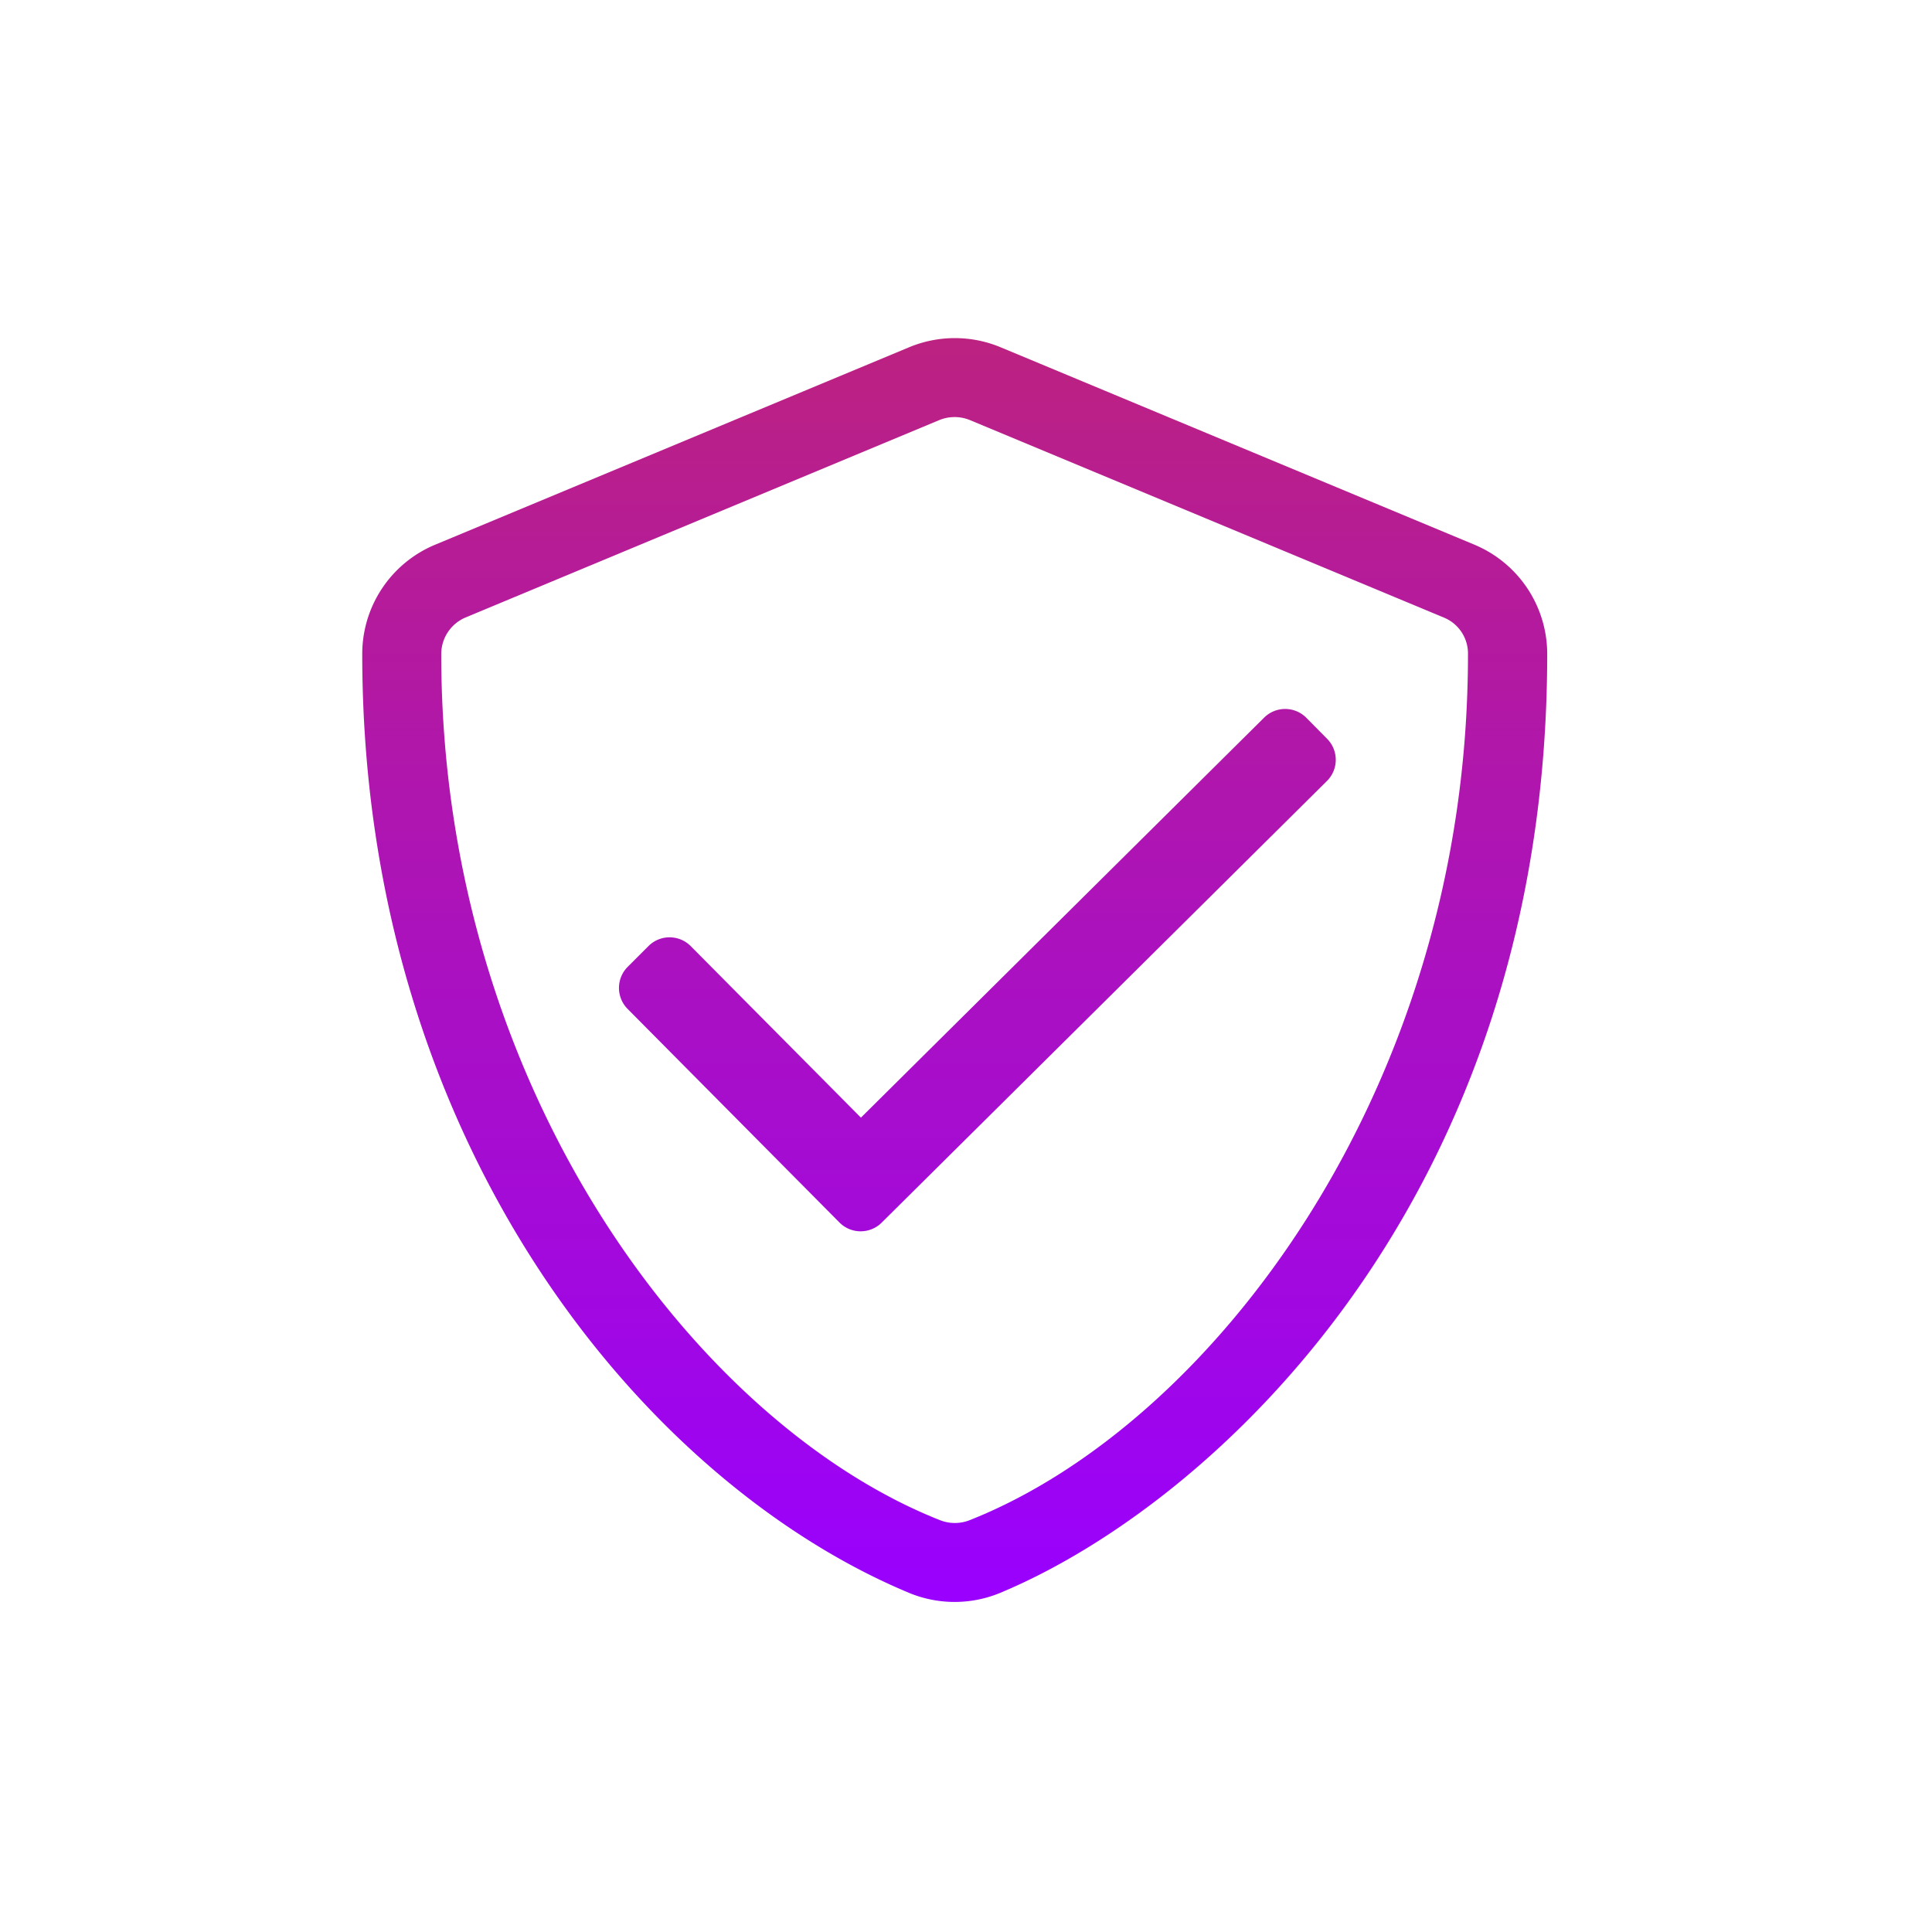
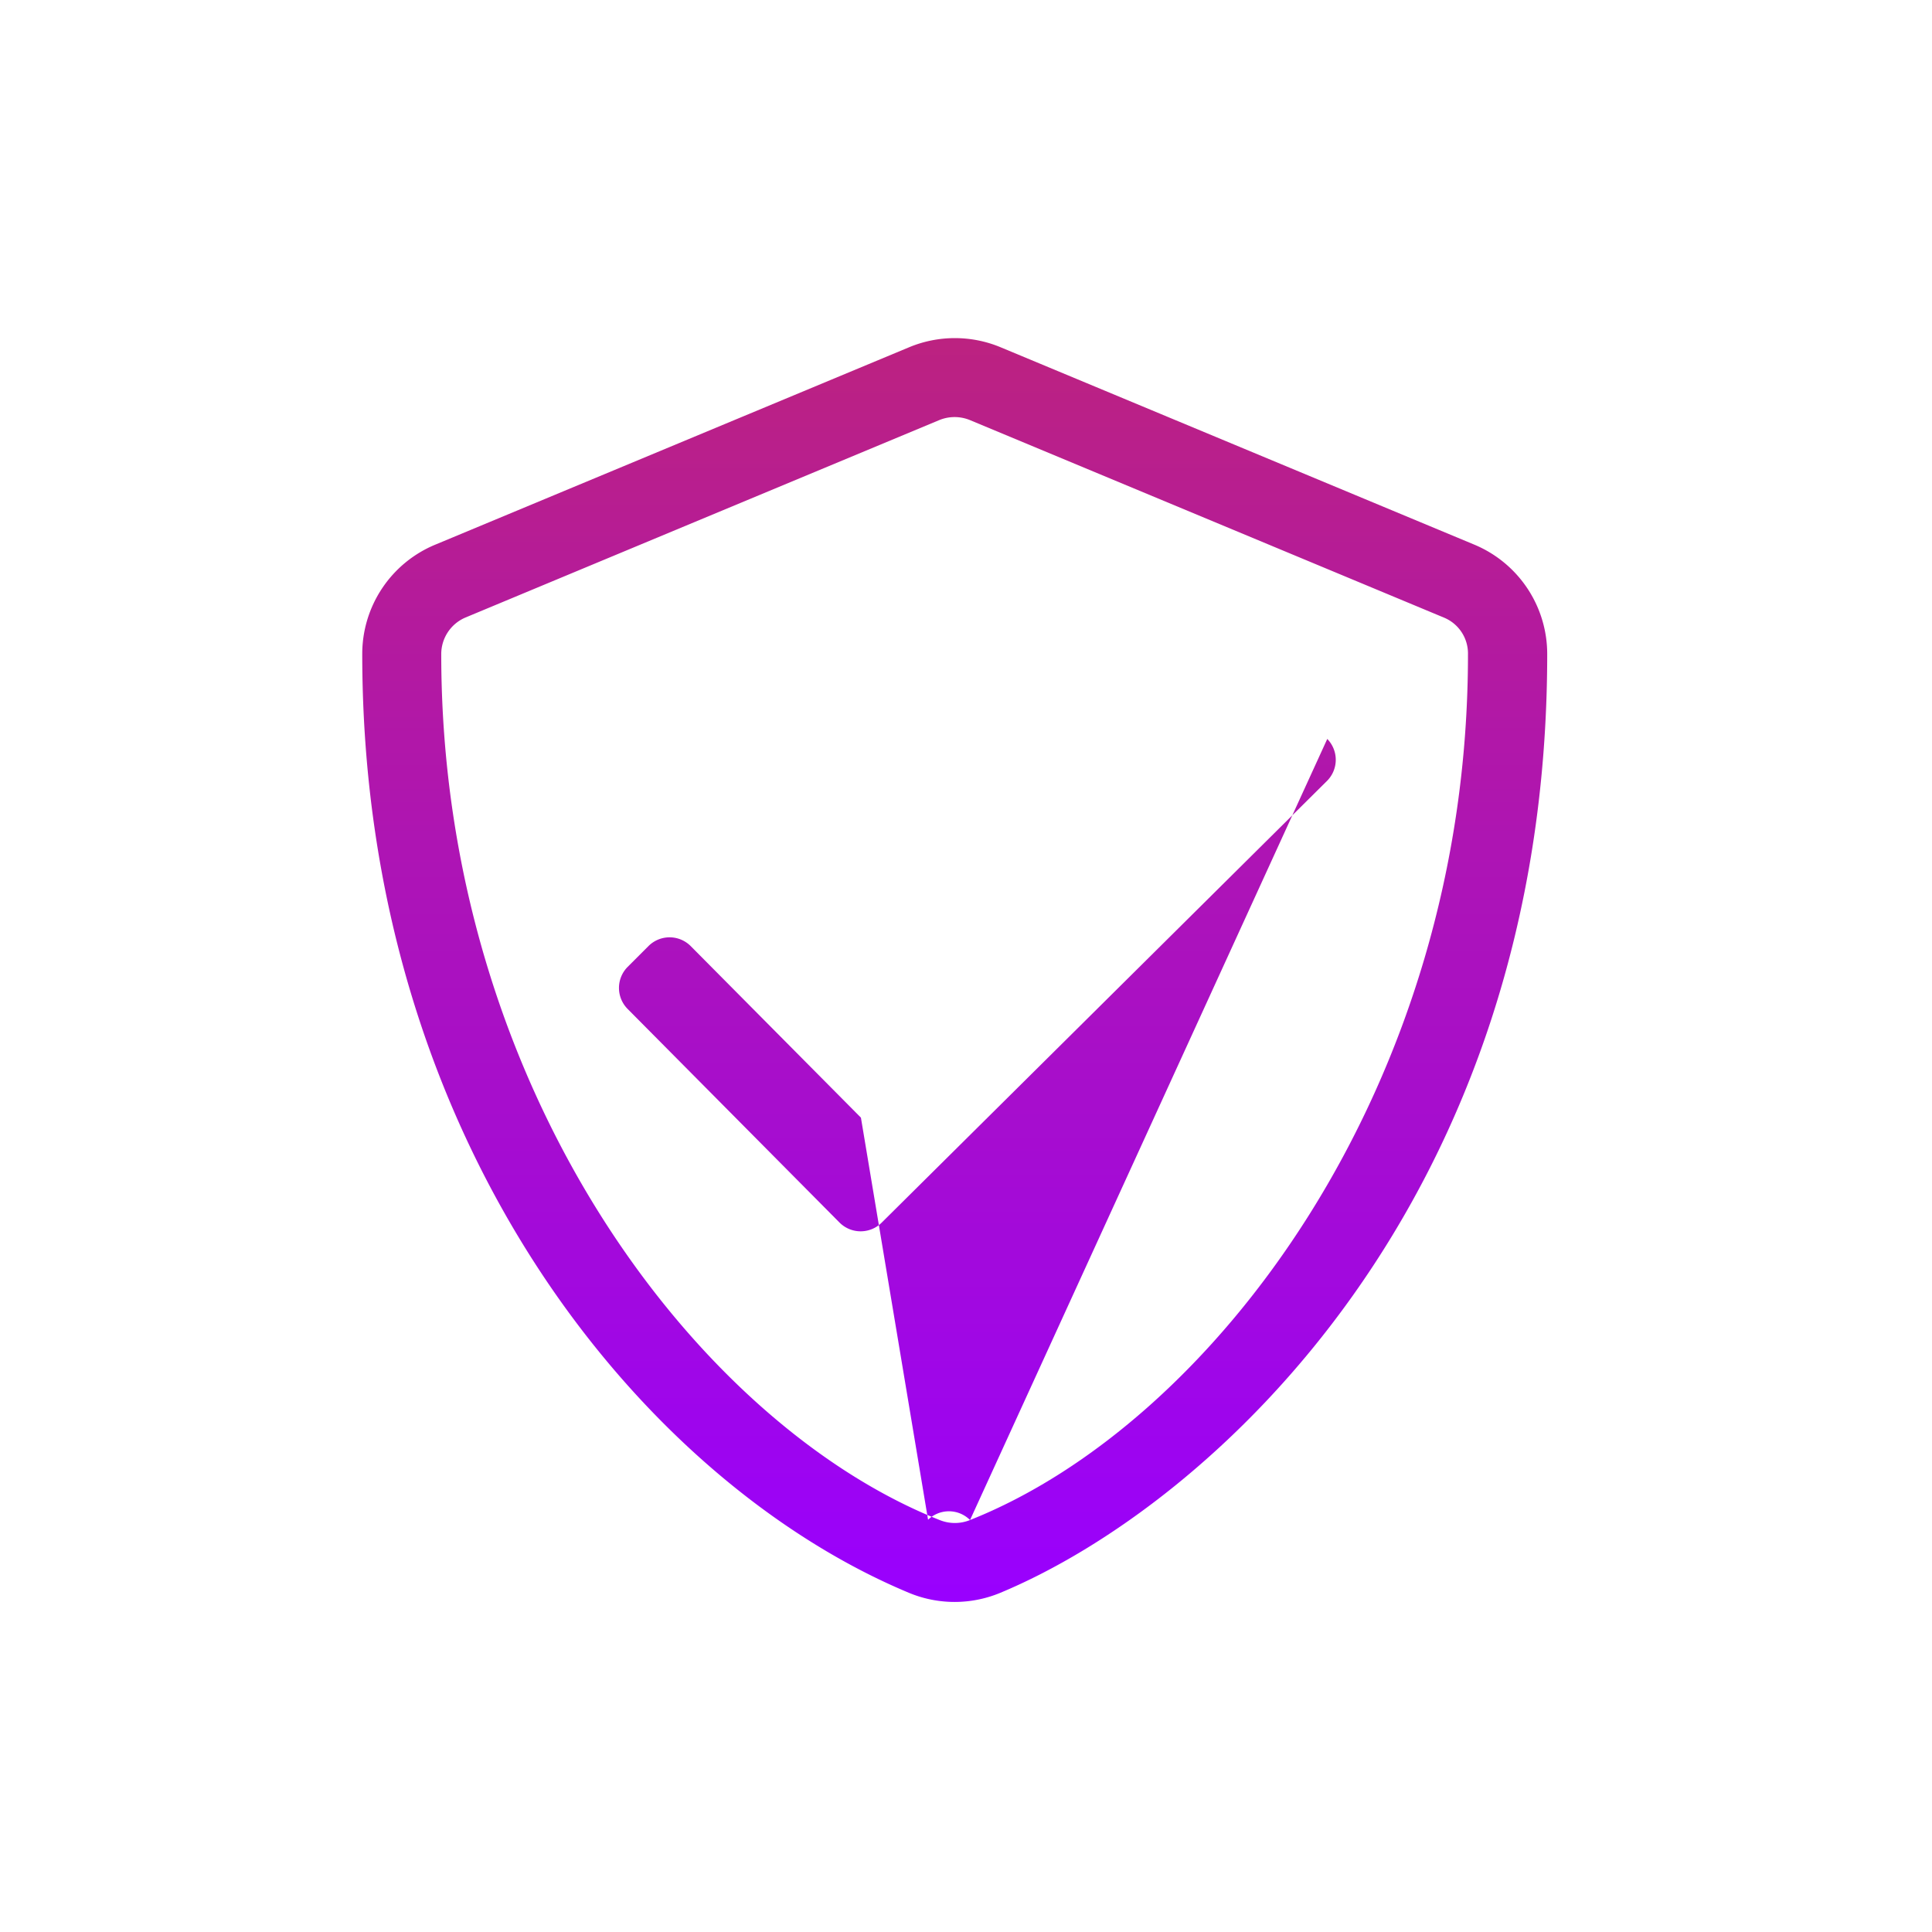
<svg xmlns="http://www.w3.org/2000/svg" width="90" height="90" viewBox="0 0 90 90">
  <defs>
    <linearGradient id="a" x1=".5" x2=".5" y2="1" gradientUnits="objectBoundingBox">
      <stop offset="0" stop-color="#bc2280" />
      <stop offset="1" stop-color="#90f" />
    </linearGradient>
  </defs>
  <g data-name="그룹 11135">
-     <path fill="rgba(255,135,135,0)" d="M0 0h90v90H0z" data-name="사각형 2484" />
-     <path fill="url(#a)" d="m67.808 9.648-22.08-9.2a5.54 5.54 0 0 0-4.244 0L19.4 9.648a5.51 5.51 0 0 0-3.4 5.094c0 22.828 13.168 38.606 25.473 43.735a5.54 5.54 0 0 0 4.244 0C55.572 54.371 71.2 40.192 71.2 14.742a5.52 5.52 0 0 0-3.392-5.094M44.313 55.084a1.88 1.88 0 0 1-1.415 0C31.64 50.622 19.68 34.982 19.68 14.742a1.85 1.85 0 0 1 1.127-1.7l22.08-9.2a1.88 1.88 0 0 1 1.415 0l22.08 9.2a1.81 1.81 0 0 1 1.127 1.7c.011 20.24-11.949 35.88-23.196 40.342m15.663-37.375a1.39 1.39 0 0 0-1.955-.012L39.23 36.339l-7.93-7.992a1.39 1.39 0 0 0-1.955-.012l-.978.978a1.39 1.39 0 0 0-.012 1.955l9.879 9.959a1.39 1.39 0 0 0 1.955.011l20.753-20.585a1.39 1.39 0 0 0 .012-1.955Z" data-name="shield-check-light (1)" transform="translate(.875 15.725)" />
+     <path fill="url(#a)" d="m67.808 9.648-22.08-9.2a5.54 5.54 0 0 0-4.244 0L19.4 9.648a5.51 5.51 0 0 0-3.4 5.094c0 22.828 13.168 38.606 25.473 43.735a5.54 5.54 0 0 0 4.244 0C55.572 54.371 71.2 40.192 71.2 14.742a5.52 5.52 0 0 0-3.392-5.094M44.313 55.084a1.88 1.88 0 0 1-1.415 0C31.64 50.622 19.68 34.982 19.68 14.742a1.85 1.85 0 0 1 1.127-1.7l22.08-9.2a1.88 1.88 0 0 1 1.415 0l22.08 9.2a1.81 1.81 0 0 1 1.127 1.7c.011 20.24-11.949 35.88-23.196 40.342a1.39 1.39 0 0 0-1.955-.012L39.23 36.339l-7.93-7.992a1.39 1.39 0 0 0-1.955-.012l-.978.978a1.39 1.39 0 0 0-.012 1.955l9.879 9.959a1.39 1.39 0 0 0 1.955.011l20.753-20.585a1.39 1.39 0 0 0 .012-1.955Z" data-name="shield-check-light (1)" transform="translate(.875 15.725)" />
  </g>
</svg>